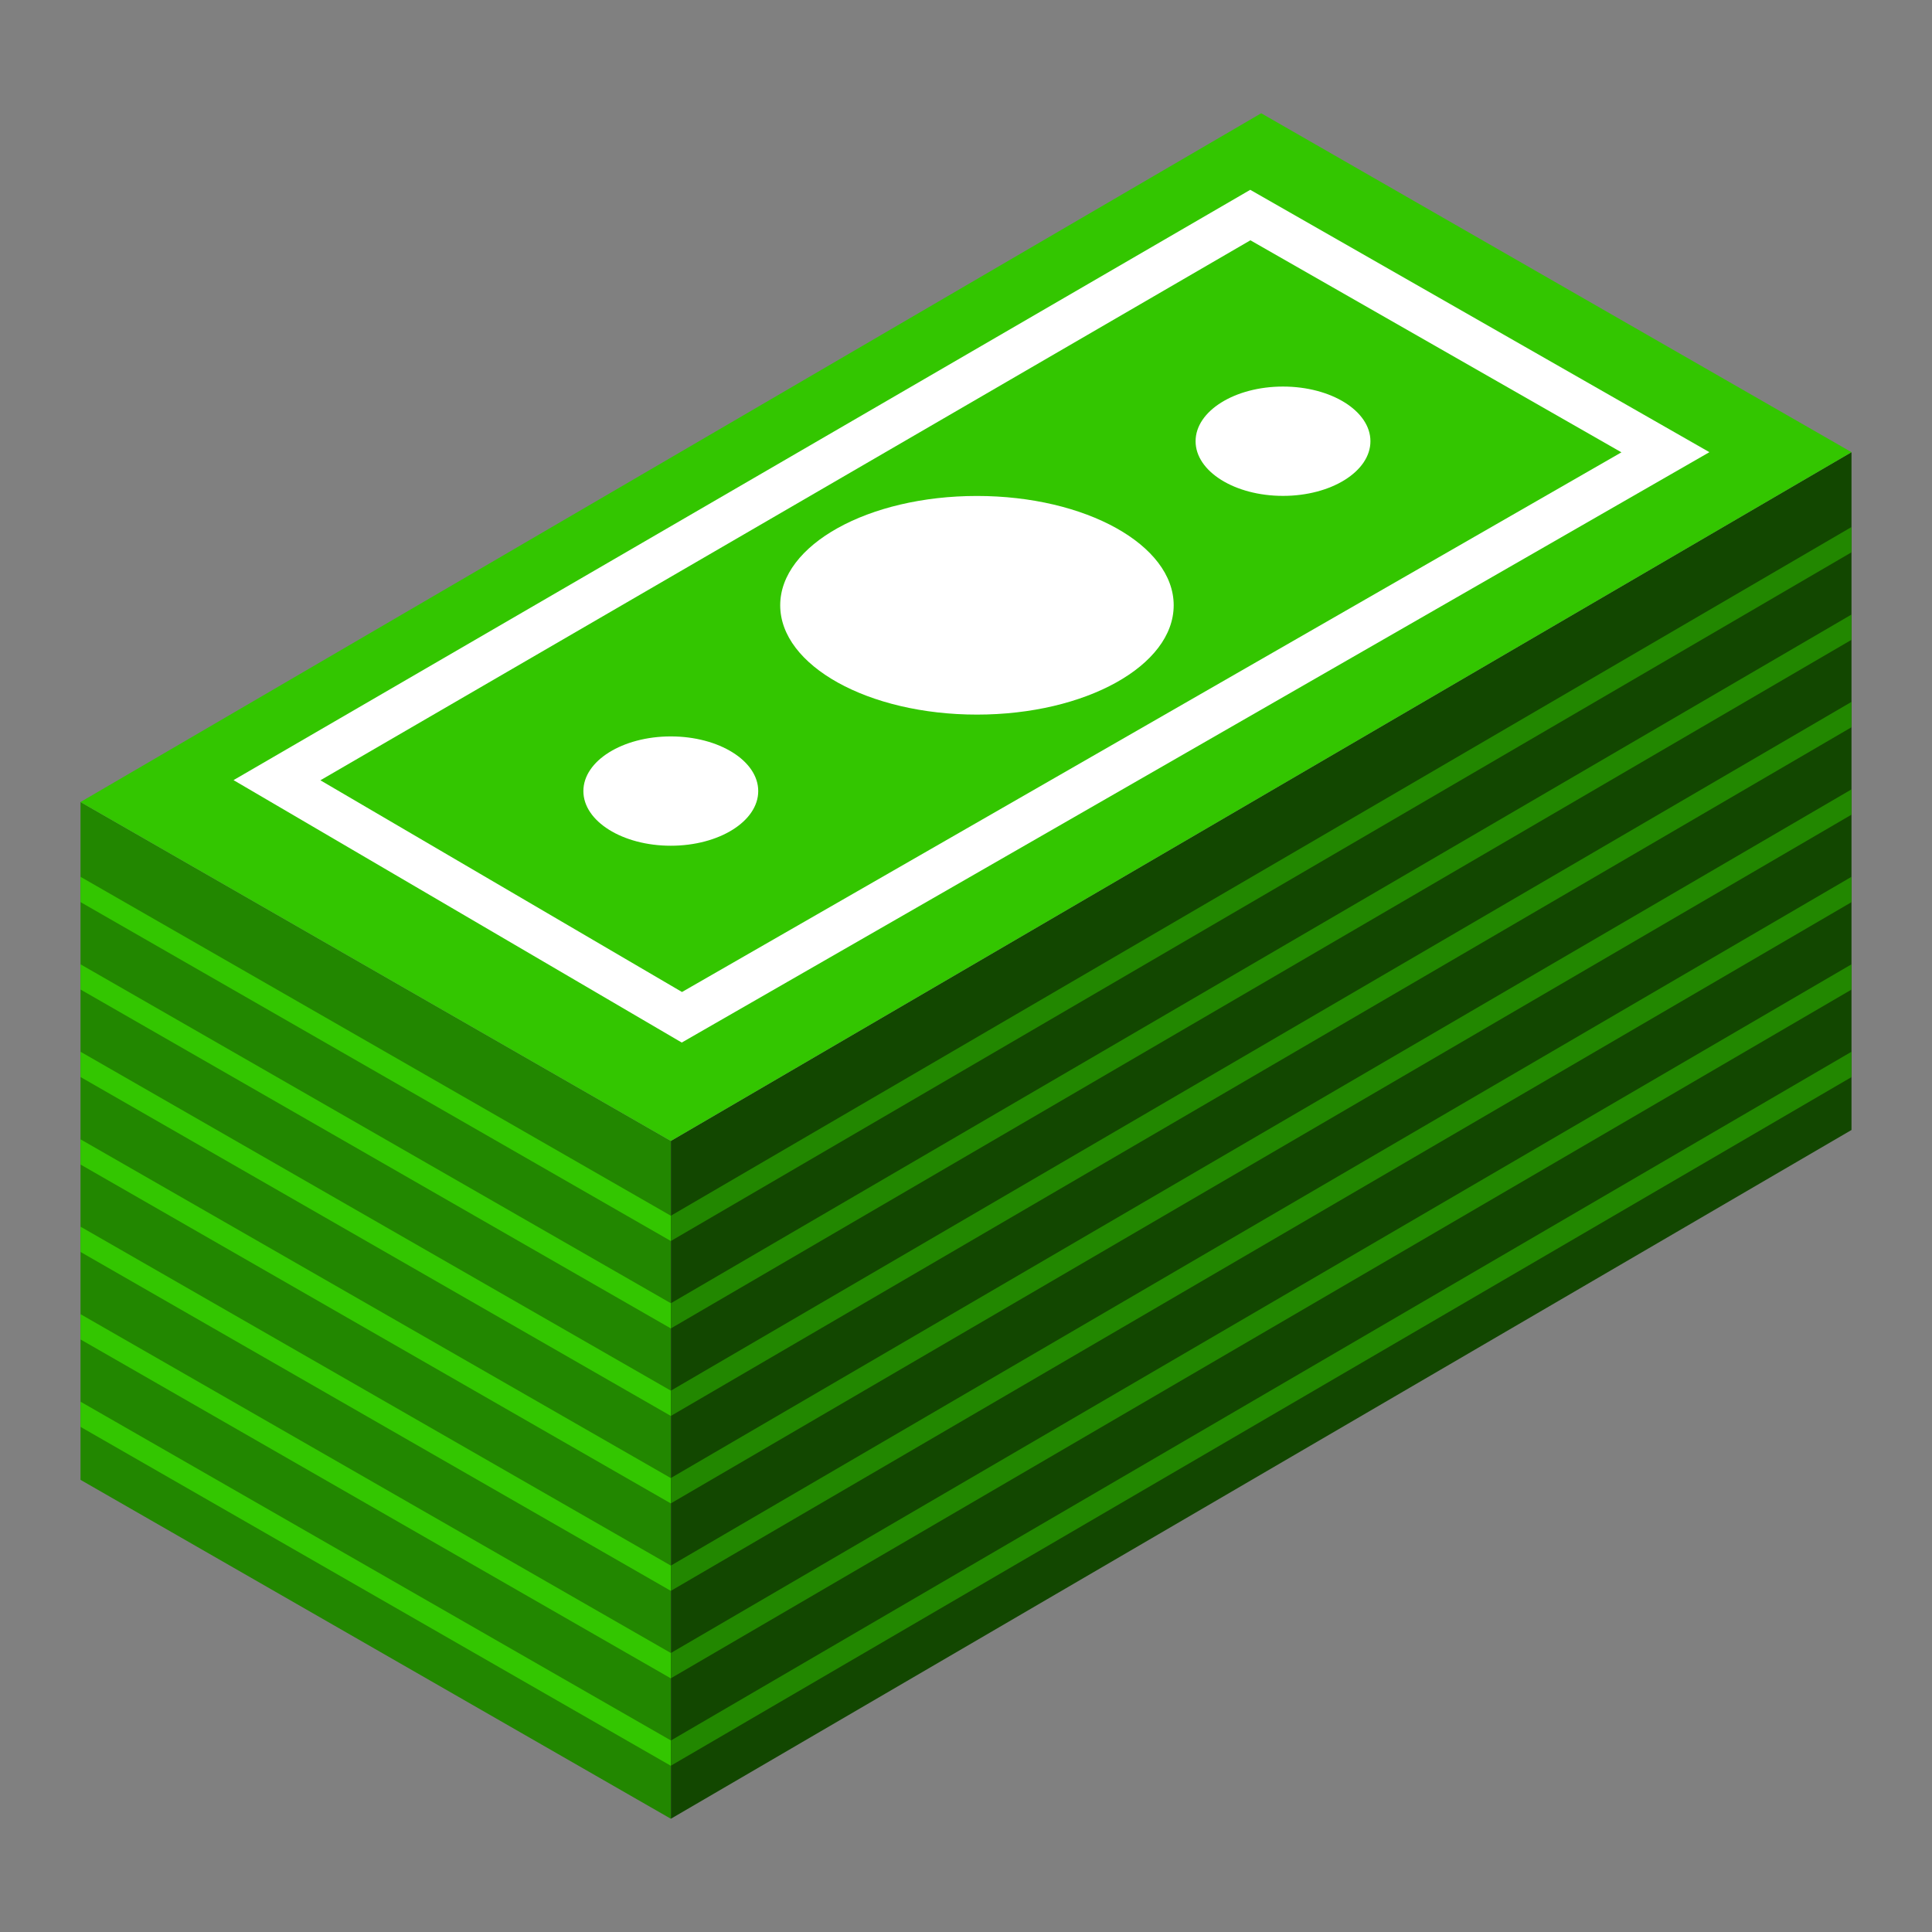
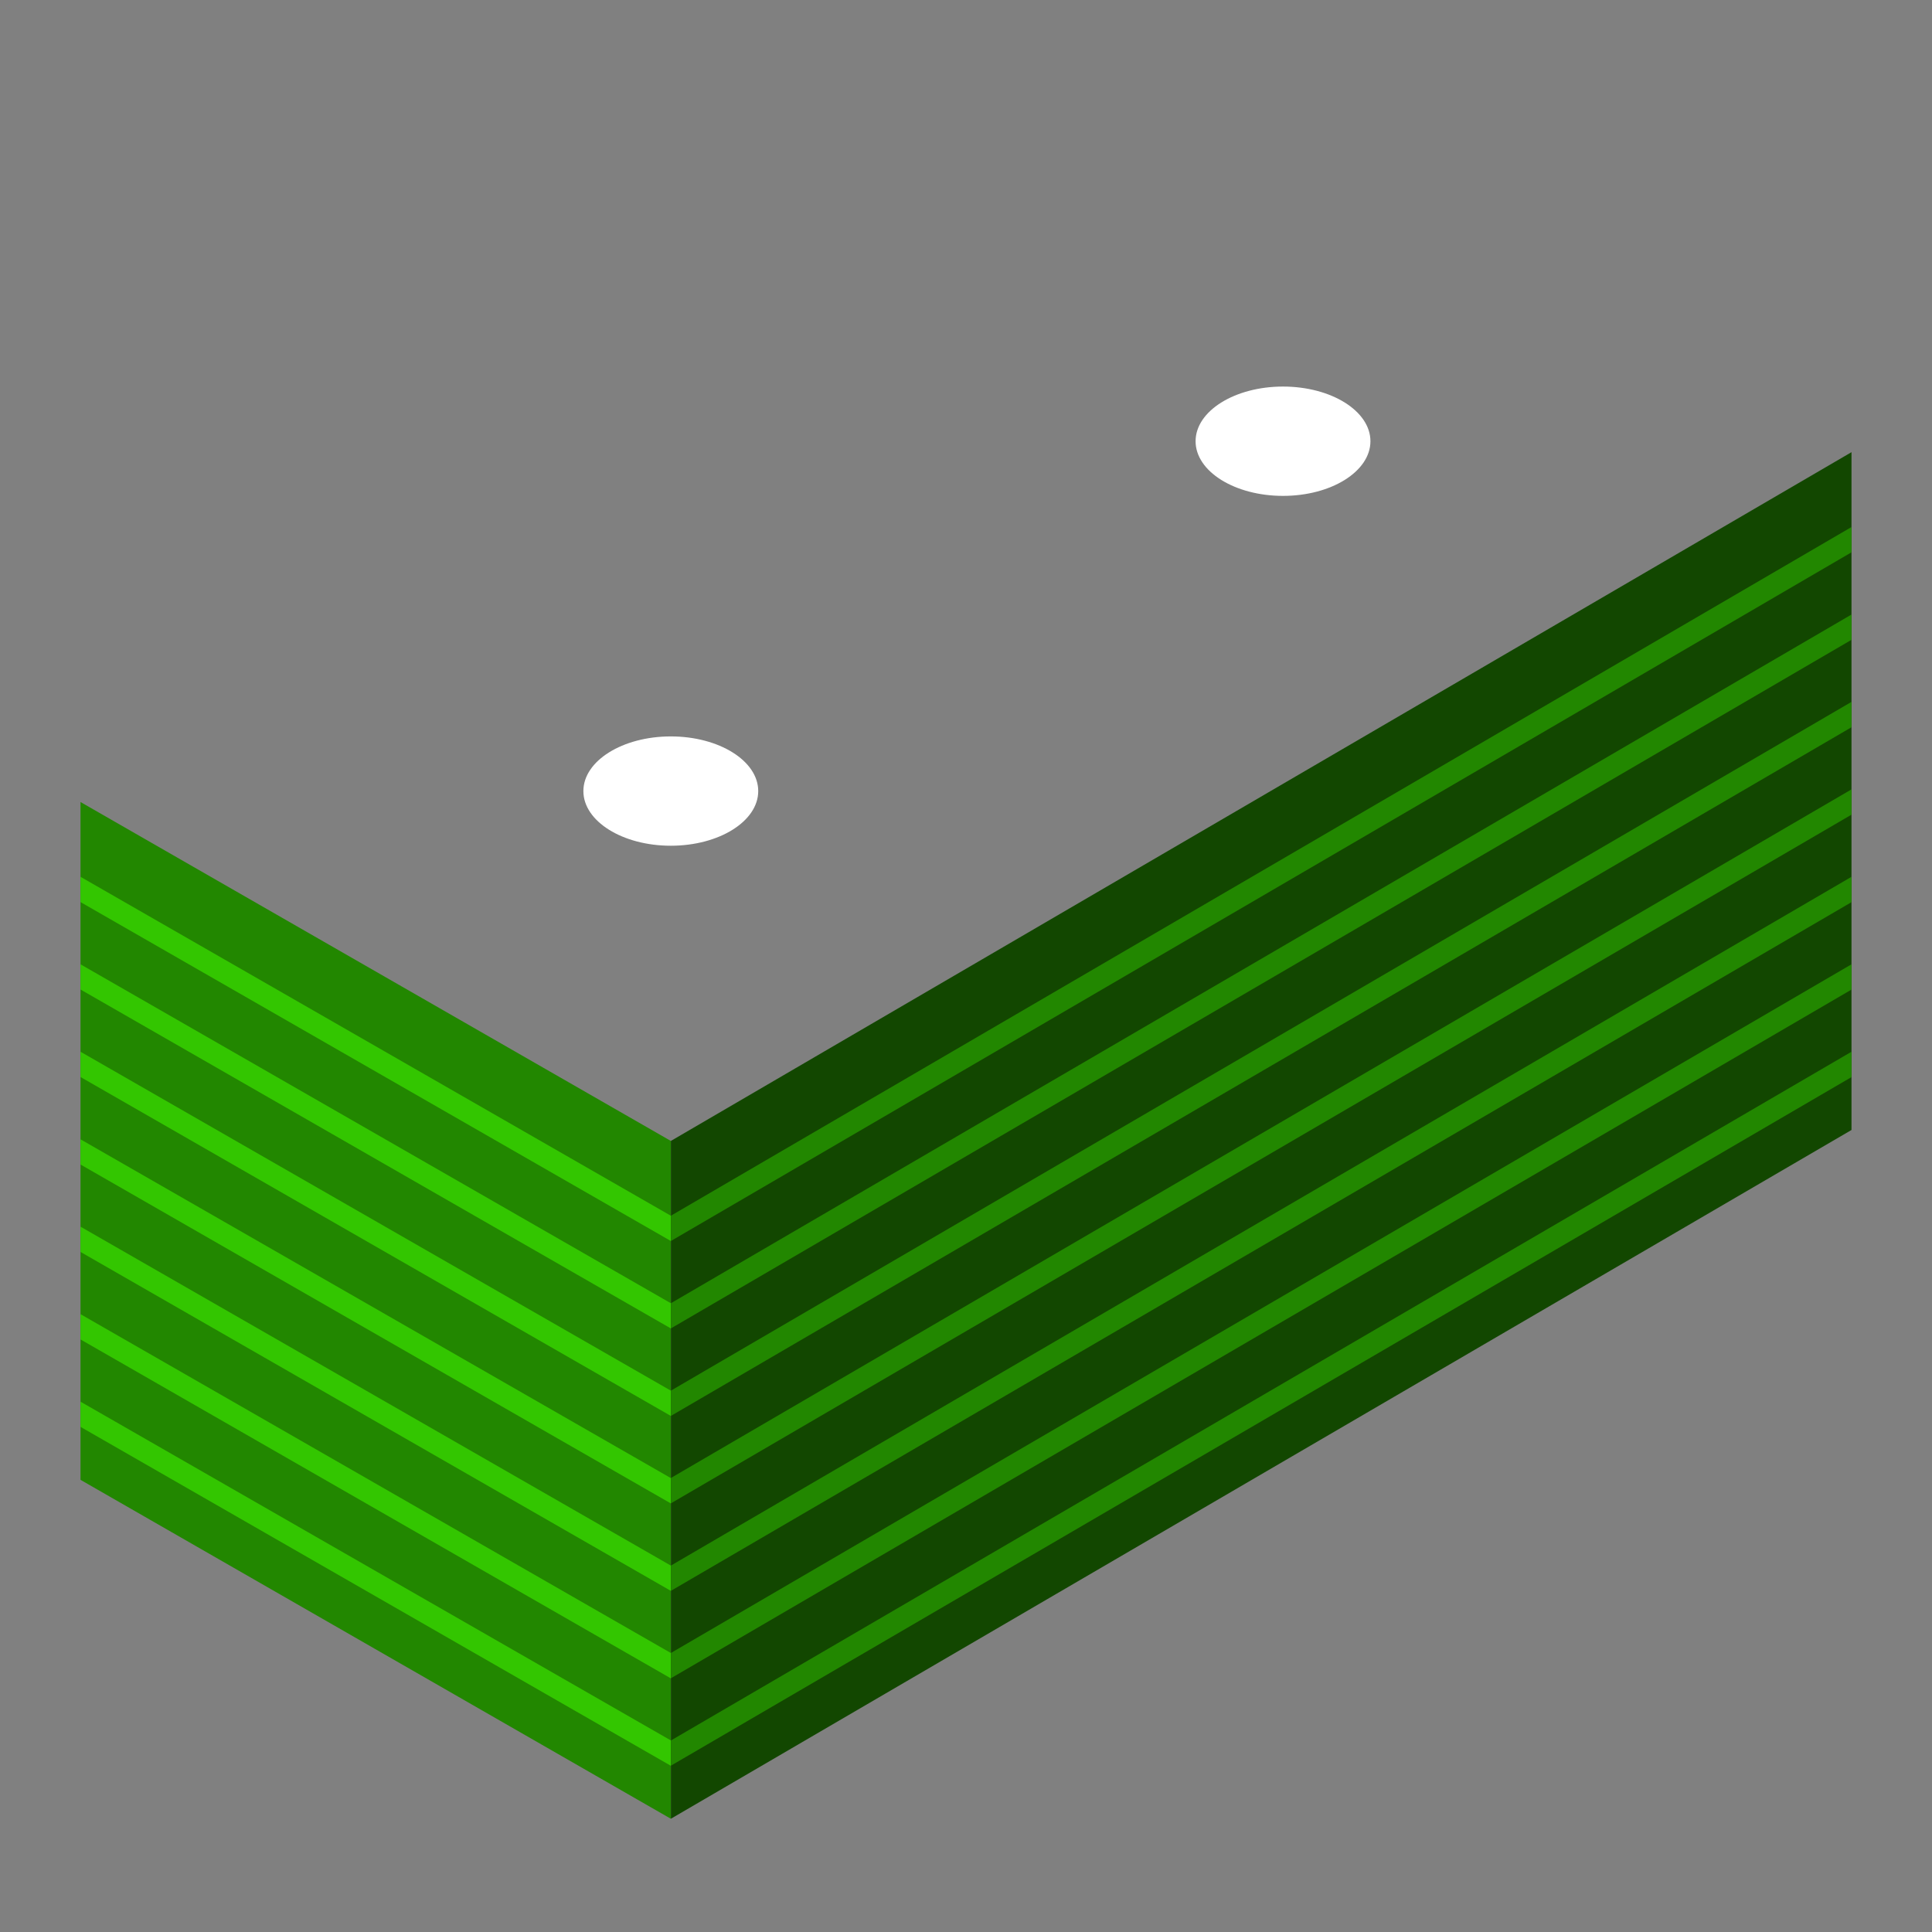
<svg xmlns="http://www.w3.org/2000/svg" width="24" height="24" fill="none">
  <rect width="100%" height="100%" fill="#808080" stroke="none" />
  <path d="M8.333 14.173v8.42L1 18.383v-8.42l7.333 4.21Z" fill="#228700" />
  <path d="M8.334 14.173v8.42L23 14.037v-8.42L8.334 14.173Z" fill="#124700" />
  <path d="M8.333 15.102 1 10.892v.314l7.333 4.21v-.314ZM8.333 16.189 1 11.979v.313l7.333 4.21v-.313ZM8.333 17.275 1 13.065v.314l7.333 4.21v-.314ZM8.333 18.361 1 14.153v.313l7.333 4.21v-.314ZM8.333 19.448 1 15.238v.314l7.333 4.21v-.314ZM8.333 20.534 1 16.325v.314l7.333 4.21v-.314ZM8.333 21.62 1 17.412v.313l7.333 4.21v-.313Z" fill="#33C600" />
  <path d="M8.334 21.934 23 13.38v-.315L8.334 21.621v.314ZM8.334 20.848 23 12.293v-.314L8.334 20.534v.314ZM8.334 19.762 23 11.207v-.315L8.334 19.448v.314ZM8.334 18.675 23 10.12v-.314L8.334 18.36v.314ZM8.334 17.589 23 9.034v-.315L8.334 17.275v.314ZM8.334 16.502 23 7.948v-.314L8.334 16.189v.313ZM8.334 15.416 23 6.861v-.314L8.334 15.102v.314Z" fill="#228700" />
-   <path d="M23 5.617 8.333 14.173 1 9.963l14.667-8.556L23 5.617Z" fill="#33C600" />
-   <path fill-rule="evenodd" clip-rule="evenodd" d="m8.472 12.323 11.67-6.704-4.609-2.634L3.98 9.693l4.492 2.63Zm-.003.628 12.766-7.334-5.704-3.259-12.63 7.333 5.568 3.26Z" fill="#fff" />
-   <ellipse cx="12.136" cy="7.519" rx="2.444" ry="1.358" fill="#fff" />
  <ellipse cx="15.938" cy="5.481" rx="1.086" ry=".679" fill="#fff" />
  <ellipse cx="8.333" cy="9.827" rx="1.086" ry=".679" fill="#fff" />
</svg>